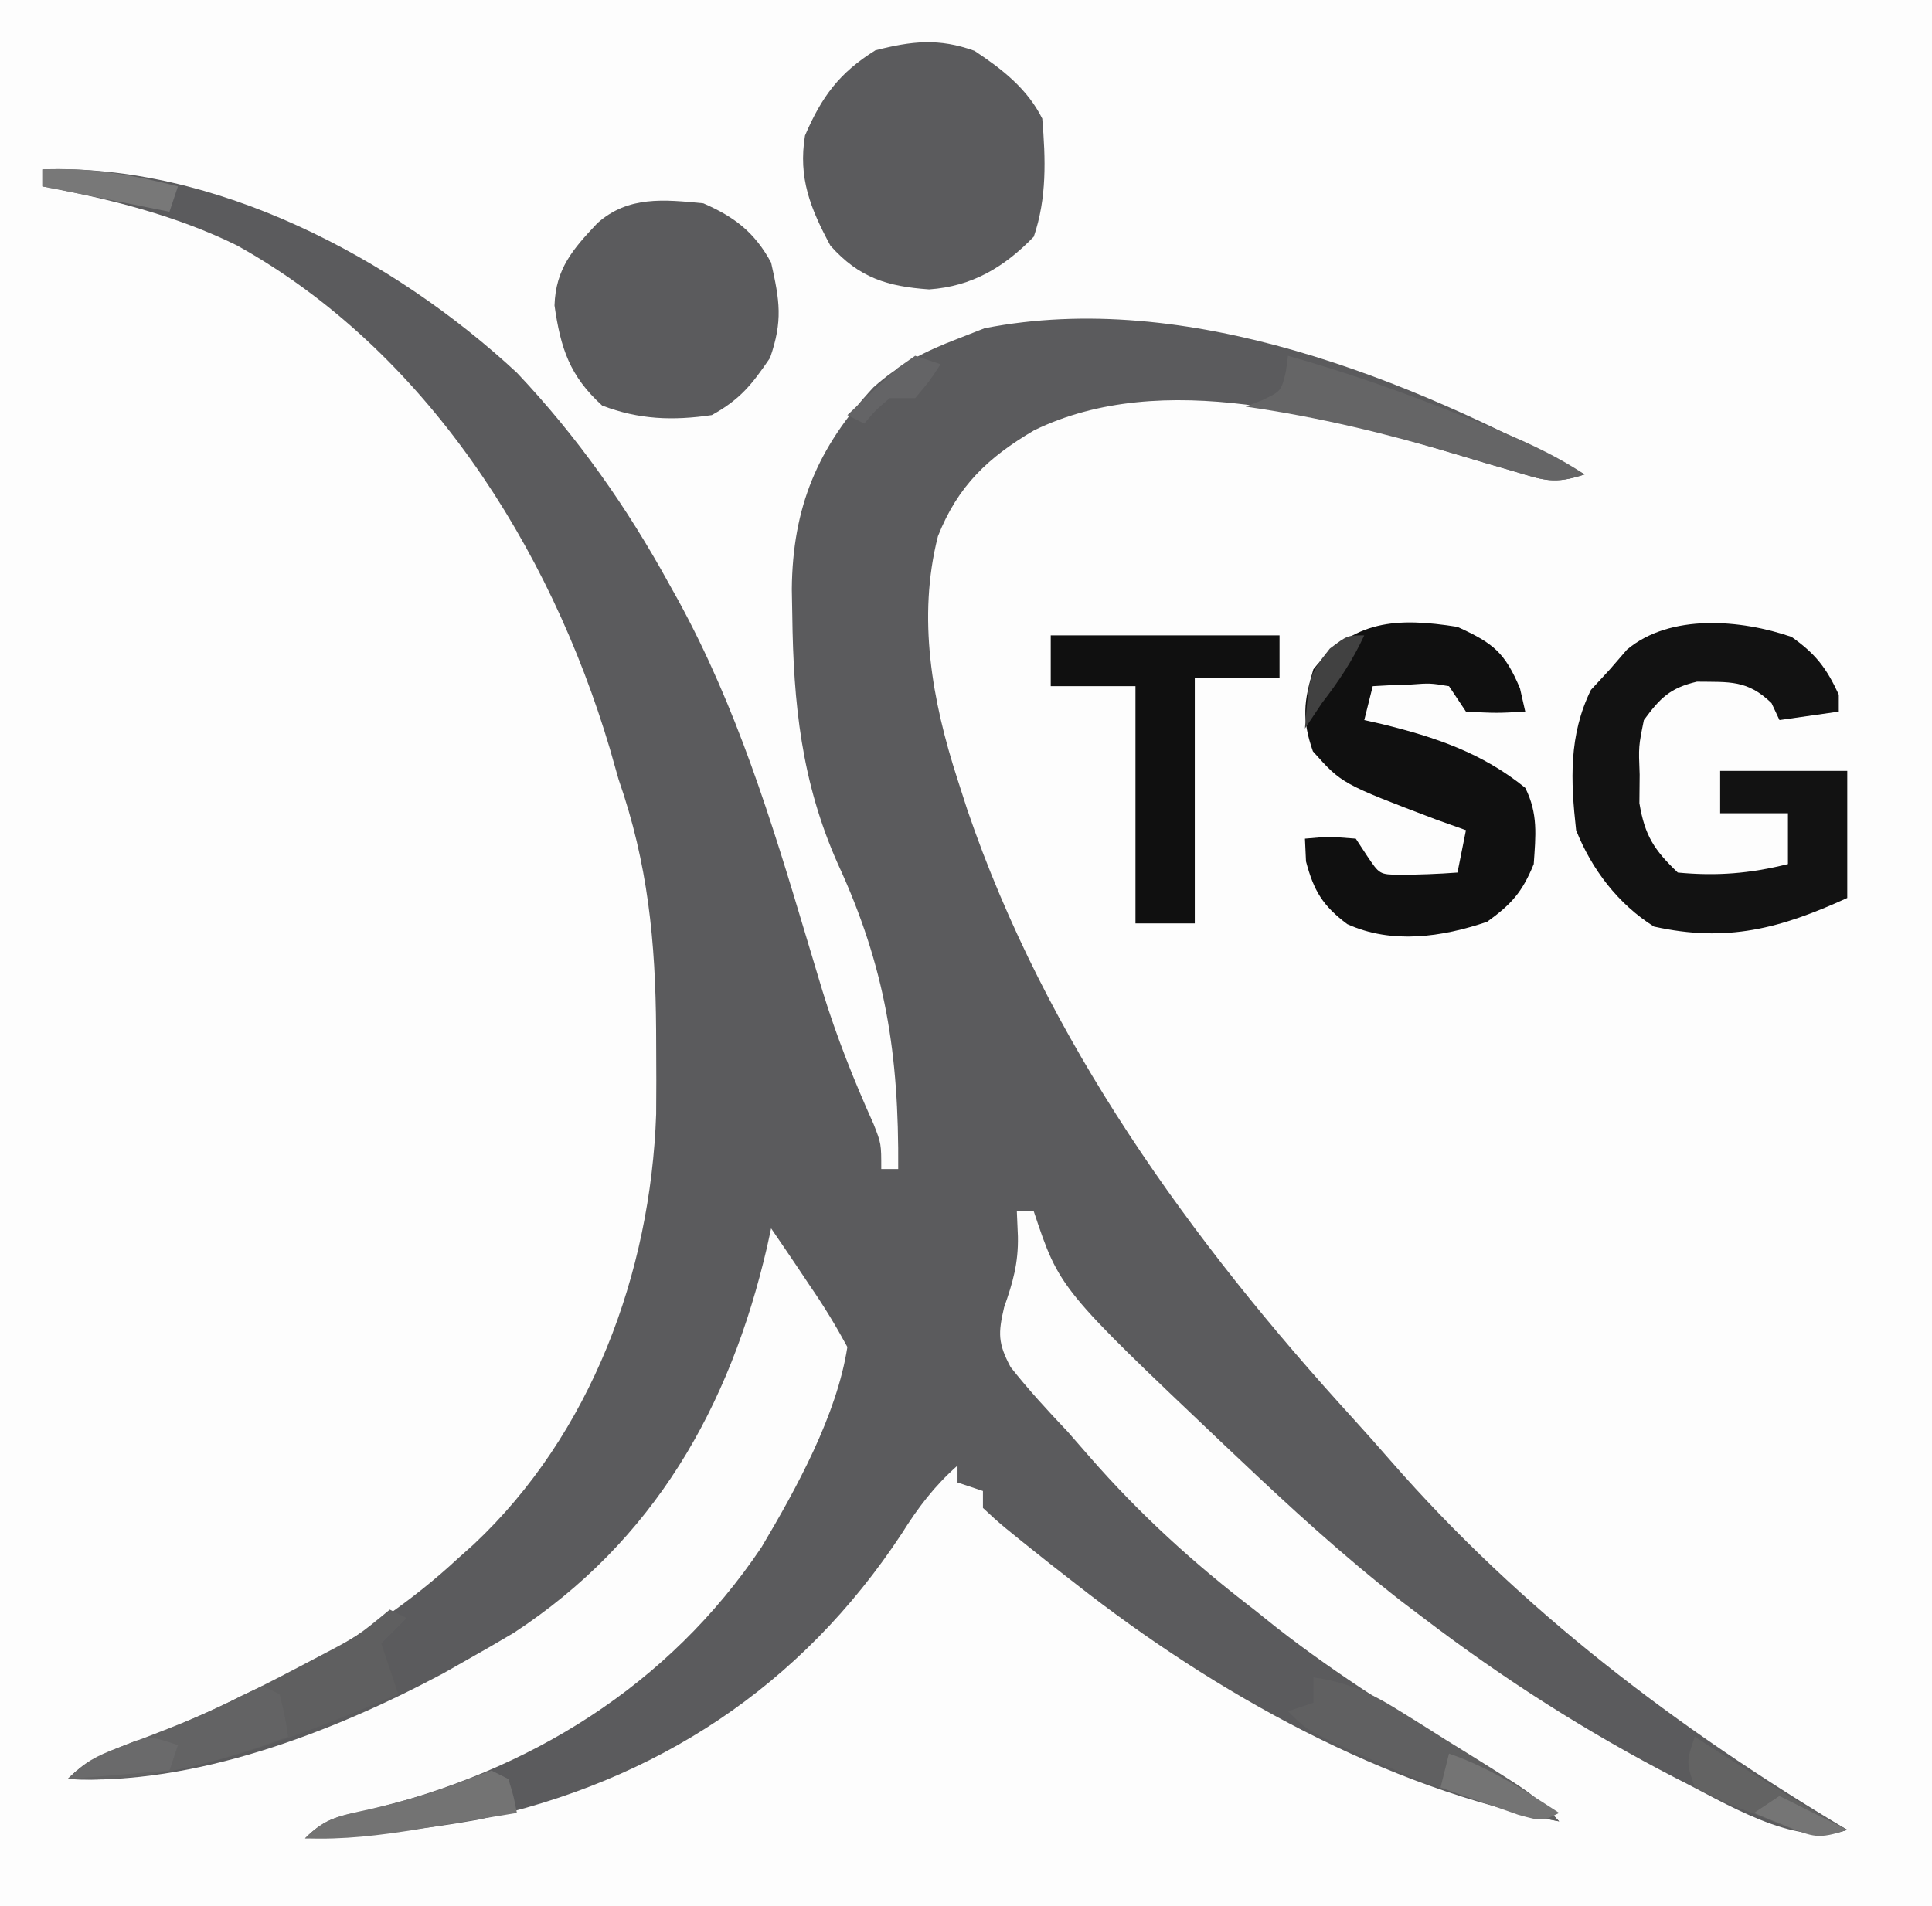
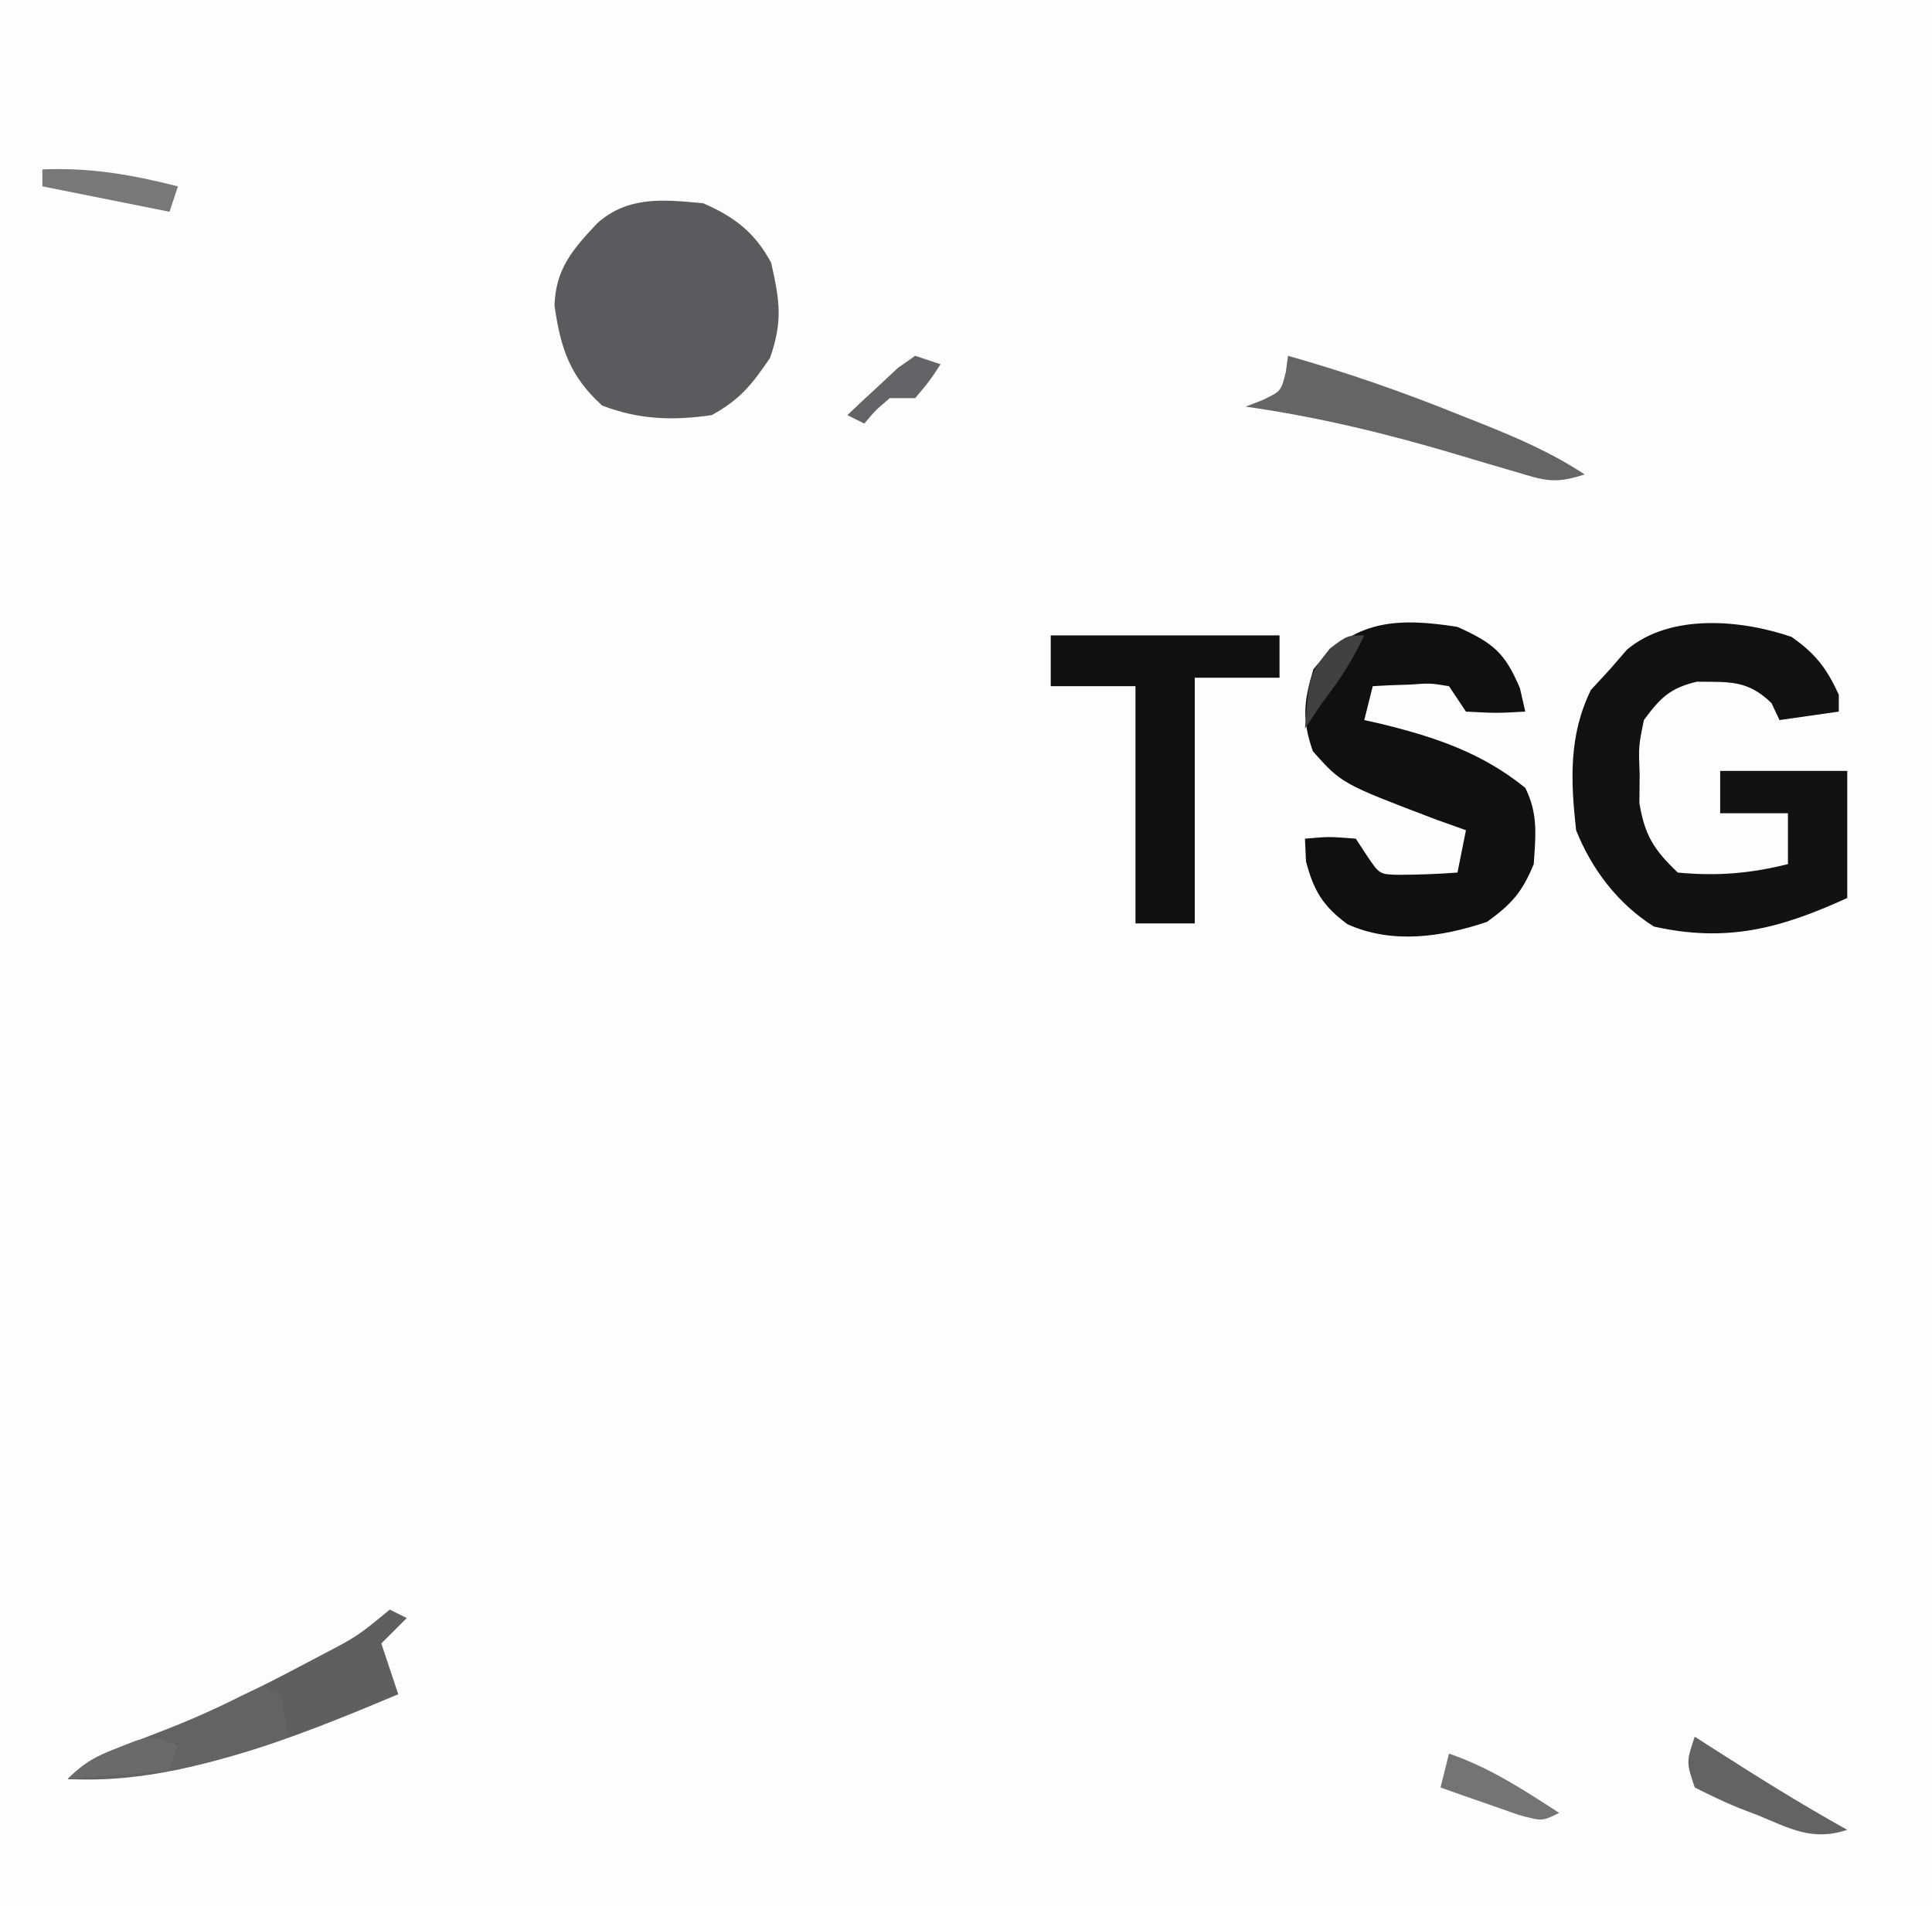
<svg xmlns="http://www.w3.org/2000/svg" version="1.1" width="228" height="225">
  <rect width="100%" height="100%" fill="#333333" stroke="none" />
  <path d="M0 0 C75.24 0 150.48 0 228 0 C228 74.25 228 148.5 228 225 C152.76 225 77.52 225 0 225 C0 150.75 0 76.5 0 0 Z " fill="#FDFDFD" transform="translate(0,0)" />
-   <path d="M0 0 C20.352 -0.703 41.473 10.491 56 24 C63.162 31.575 68.998 39.871 74 49 C74.515 49.923 74.515 49.923 75.041 50.864 C81.91 63.419 86.028 76.814 90.107 90.463 C90.544 91.922 90.983 93.381 91.422 94.84 C91.633 95.543 91.845 96.245 92.063 96.97 C93.723 102.368 95.77 107.529 98.091 112.682 C99 115 99 115 99 118 C99.66 118 100.32 118 101 118 C101.093 104.442 99.522 94.213 93.86 81.935 C89.578 72.303 88.626 63.028 88.5 52.625 C88.481 51.614 88.463 50.604 88.444 49.562 C88.526 39.879 91.491 32.803 98.078 25.723 C101.092 23.021 104.239 21.432 108 20 C109.052 19.587 110.104 19.175 111.188 18.75 C135.048 14.056 161.387 24.733 182 36 C178.416 37.195 177.226 36.703 173.66 35.637 C172.596 35.327 171.532 35.017 170.436 34.697 C169.322 34.364 168.209 34.031 167.062 33.688 C151.88 29.159 132.224 23.374 117.012 30.812 C111.597 34.009 108.055 37.335 105.691 43.289 C103.235 52.919 104.996 62.724 108 72 C108.379 73.177 108.758 74.354 109.148 75.566 C118.437 102.83 135.506 126.459 154.77 147.547 C156.223 149.145 157.659 150.759 159.074 152.391 C174.494 170.062 192.926 184.031 213 196 C206.754 198.082 198.51 192.739 192.762 189.891 C182.214 184.442 172.436 178.19 163 171 C162.121 170.334 161.242 169.667 160.336 168.98 C153.553 163.694 147.234 157.913 141 152 C140.497 151.525 139.994 151.051 139.475 150.562 C120.037 132.112 120.037 132.112 117 123 C116.34 123 115.68 123 115 123 C115.041 123.969 115.082 124.939 115.125 125.938 C115.188 129.086 114.541 131.358 113.5 134.312 C112.78 137.379 112.766 138.56 114.262 141.375 C116.382 144.059 118.644 146.521 121 149 C121.859 149.985 122.717 150.97 123.602 151.984 C129.514 158.752 135.854 164.523 143 170 C143.865 170.692 144.73 171.384 145.621 172.098 C153.007 177.87 160.855 182.738 168.878 187.571 C169.755 188.102 170.632 188.633 171.535 189.18 C172.323 189.651 173.111 190.123 173.922 190.609 C175.878 191.918 177.409 193.275 179 195 C158.459 191.133 138.312 179.806 122 167 C120.971 166.198 119.943 165.396 118.883 164.57 C113.15 160.005 113.15 160.005 111 158 C111 157.34 111 156.68 111 156 C110.01 155.67 109.02 155.34 108 155 C108 154.34 108 153.68 108 153 C105.274 155.412 103.352 157.942 101.438 161 C89.524 179.109 72.439 190.283 51.375 194.812 C44.612 196.027 37.859 196.665 31 197 C33.464 194.536 34.992 194.411 38.375 193.688 C57.491 189.102 73.866 179.03 84.875 162.625 C88.998 155.682 93.77 147.022 95 139 C93.609 136.433 92.211 134.139 90.562 131.75 C90.129 131.1 89.695 130.451 89.248 129.781 C88.177 128.18 87.09 126.589 86 125 C85.841 125.727 85.683 126.454 85.52 127.203 C81.128 146.127 72.186 161.892 55.625 172.75 C53.764 173.858 51.889 174.942 50 176 C49.099 176.512 48.198 177.024 47.27 177.551 C34.329 184.459 17.882 190.804 3 190 C5.581 187.419 8.007 186.77 11.438 185.5 C24.875 180.304 38.374 173.877 49 164 C49.628 163.439 50.256 162.879 50.902 162.301 C64.751 149.3 71.779 130.282 72.434 111.512 C72.457 108.904 72.458 106.295 72.438 103.688 C72.435 103.007 72.432 102.326 72.429 101.625 C72.366 91.142 71.459 81.921 68 72 C67.661 70.808 67.322 69.615 66.973 68.387 C59.872 44.457 45.129 21.297 22.965 8.971 C15.824 5.443 7.798 3.437 0 2 C0 1.34 0 0.68 0 0 Z " fill="#5B5B5D" transform="translate(5,20)" />
-   <path d="M0 0 C3.256 2.158 6.234 4.468 8 8 C8.4 12.78 8.555 17.37 7 21.938 C3.511 25.536 -0.27 27.809 -5.348 28.164 C-10.296 27.817 -13.598 26.802 -17 23 C-19.371 18.585 -20.816 15 -20 10 C-18.033 5.419 -15.946 2.589 -11.688 -0.062 C-7.382 -1.157 -4.211 -1.516 0 0 Z " fill="#5B5B5D" transform="translate(115,6)" />
  <path d="M0 0 C2.84 2.009 4.112 3.67 5.562 6.812 C5.562 7.473 5.562 8.133 5.562 8.812 C3.252 9.143 0.943 9.473 -1.438 9.812 C-1.902 8.822 -1.902 8.822 -2.375 7.812 C-5.228 5.046 -7.341 5.333 -11.184 5.281 C-14.357 6.029 -15.513 7.199 -17.438 9.812 C-18.07 12.909 -18.07 12.909 -17.938 16.25 C-17.948 17.362 -17.958 18.475 -17.969 19.621 C-17.33 23.457 -16.236 25.142 -13.438 27.812 C-8.849 28.249 -4.918 27.933 -0.438 26.812 C-0.438 24.832 -0.438 22.852 -0.438 20.812 C-3.078 20.812 -5.718 20.812 -8.438 20.812 C-8.438 19.163 -8.438 17.512 -8.438 15.812 C-3.487 15.812 1.462 15.812 6.562 15.812 C6.562 20.762 6.562 25.712 6.562 30.812 C-1.349 34.429 -7.646 36.099 -16.25 34.188 C-20.487 31.524 -23.591 27.44 -25.438 22.812 C-26.089 16.95 -26.314 11.597 -23.688 6.25 C-22.945 5.446 -22.203 4.641 -21.438 3.812 C-20.777 3.049 -20.117 2.286 -19.438 1.5 C-14.342 -2.799 -5.94 -2.052 0 0 Z " fill="#121212" transform="translate(211.438,75.188)" />
  <path d="M0 0 C4.21 1.92 5.573 2.991 7.375 7.25 C7.581 8.158 7.787 9.065 8 10 C4.625 10.188 4.625 10.188 1 10 C0.34 9.01 -0.32 8.02 -1 7 C-3.207 6.636 -3.207 6.636 -5.625 6.812 C-6.442 6.84 -7.26 6.867 -8.102 6.895 C-9.041 6.947 -9.041 6.947 -10 7 C-10.33 8.32 -10.66 9.64 -11 11 C-10.299 11.159 -9.598 11.317 -8.875 11.48 C-2.576 13.029 2.905 14.872 8 19 C9.532 22.064 9.229 24.617 9 28 C7.646 31.31 6.393 32.715 3.5 34.812 C-1.819 36.617 -7.731 37.488 -13.008 35.086 C-15.899 32.921 -16.958 31.159 -17.875 27.688 C-17.916 26.801 -17.957 25.914 -18 25 C-15.188 24.75 -15.188 24.75 -12 25 C-11.567 25.66 -11.134 26.32 -10.688 27 C-9.197 29.227 -9.197 29.227 -6.82 29.266 C-4.536 29.251 -2.278 29.172 0 29 C0.33 27.35 0.66 25.7 1 24 C-0.155 23.587 -1.31 23.175 -2.5 22.75 C-13.652 18.511 -13.652 18.511 -17.062 14.688 C-18.37 10.94 -18.152 8.796 -17 5 C-12.304 -0.809 -7.187 -1.143 0 0 Z " fill="#101010" transform="translate(172,74)" />
  <path d="M0 0 C3.69 1.604 6.08 3.449 8 7 C9.023 11.53 9.393 13.865 7.875 18.25 C5.726 21.403 4.36 23.142 1 25 C-3.59 25.673 -7.594 25.539 -11.938 23.875 C-15.763 20.397 -16.839 17.125 -17.562 12.062 C-17.421 7.721 -15.405 5.42 -12.508 2.348 C-8.871 -0.903 -4.631 -0.449 0 0 Z " fill="#5B5B5D" transform="translate(83,24)" />
  <path d="M0 0 C8.91 0 17.82 0 27 0 C27 1.65 27 3.3 27 5 C23.7 5 20.4 5 17 5 C17 14.57 17 24.14 17 34 C14.69 34 12.38 34 10 34 C10 24.76 10 15.52 10 6 C6.7 6 3.4 6 0 6 C0 4.02 0 2.04 0 0 Z " fill="#101010" transform="translate(124,75)" />
  <path d="M0 0 C0.66 0.33 1.32 0.66 2 1 C1.01 1.99 0.02 2.98 -1 4 C-0.34 5.98 0.32 7.96 1 10 C-11.608 15.271 -24.088 20.358 -38 20 C-35.419 17.419 -32.993 16.77 -29.562 15.5 C-23.041 13 -16.862 10.009 -10.688 6.75 C-9.857 6.314 -9.027 5.877 -8.172 5.428 C-3.788 3.129 -3.788 3.129 0 0 Z " fill="#5F5F60" transform="translate(46,190)" />
-   <path d="M0 0 C3.92 0.578 6.624 1.746 9.977 3.836 C10.894 4.406 11.812 4.975 12.758 5.562 C13.704 6.161 14.65 6.759 15.625 7.375 C17.056 8.261 17.056 8.261 18.516 9.164 C26.207 13.974 26.207 13.974 29 17 C21.327 15.556 14.484 13.106 7.375 9.938 C6.184 9.409 6.184 9.409 4.969 8.869 C-0.727 6.273 -0.727 6.273 -3 4 C-2.01 3.67 -1.02 3.34 0 3 C0 2.01 0 1.02 0 0 Z " fill="#606061" transform="translate(155,198)" />
  <path d="M0 0 C6.94 1.961 13.629 4.296 20.312 7 C21.179 7.343 22.046 7.686 22.939 8.039 C27.182 9.743 31.166 11.47 35 14 C31.416 15.195 30.226 14.703 26.66 13.637 C25.596 13.327 24.532 13.017 23.436 12.697 C22.322 12.364 21.209 12.031 20.062 11.688 C11.749 9.208 3.596 7.222 -5 6 C-4.361 5.753 -3.721 5.505 -3.062 5.25 C-0.813 4.184 -0.813 4.184 -0.25 1.875 C-0.168 1.256 -0.085 0.637 0 0 Z " fill="#656566" transform="translate(152,42)" />
  <path d="M0 0 C0.66 0.33 1.32 0.66 2 1 C2.625 3.562 2.625 3.562 3 6 C-5.34 9.089 -14.03 11.485 -23 11 C-20.33 8.33 -17.213 7.382 -13.75 6.062 C-9.939 4.599 -6.266 3.139 -2.641 1.246 C-1.769 0.835 -0.898 0.424 0 0 Z " fill="#636364" transform="translate(31,199)" />
-   <path d="M0 0 C0.66 0.33 1.32 0.66 2 1 C2.625 3.062 2.625 3.062 3 5 C-0.041 5.506 -3.082 6.005 -6.125 6.5 C-6.981 6.643 -7.837 6.786 -8.719 6.934 C-13.197 7.657 -17.446 8.179 -22 8 C-19.505 5.505 -17.798 5.329 -14.375 4.562 C-10.582 3.673 -6.99 2.705 -3.375 1.25 C-2.261 0.838 -1.147 0.425 0 0 Z " fill="#737373" transform="translate(58,209)" />
  <path d="M0 0 C0.713 0.459 1.426 0.918 2.16 1.391 C7.373 4.73 12.588 7.994 18 11 C13.865 12.378 11.219 10.825 7.375 9.25 C6.681 8.984 5.988 8.719 5.273 8.445 C3.476 7.722 1.732 6.868 0 6 C-1 3 -1 3 0 0 Z " fill="#636363" transform="translate(200,205)" />
  <path d="M0 0 C4.776 1.642 8.794 4.265 13 7 C11 8 11 8 8.18 7.223 C7.089 6.84 5.999 6.457 4.875 6.062 C3.779 5.682 2.684 5.302 1.555 4.91 C0.712 4.61 -0.131 4.309 -1 4 C-0.67 2.68 -0.34 1.36 0 0 Z " fill="#747474" transform="translate(171,207)" />
  <path d="M0 0 C5.633 -0.24 10.545 0.615 16 2 C15.67 2.99 15.34 3.98 15 5 C10.05 4.01 5.1 3.02 0 2 C0 1.34 0 0.68 0 0 Z " fill="#787878" transform="translate(5,20)" />
  <path d="M0 0 C-0.33 0.99 -0.66 1.98 -1 3 C-6.94 3.495 -6.94 3.495 -13 4 C-10.962 1.962 -9.706 1.322 -7.062 0.312 C-6.373 0.041 -5.683 -0.231 -4.973 -0.512 C-3 -1 -3 -1 0 0 Z " fill="#6A6A6B" transform="translate(21,206)" />
  <path d="M0 0 C0.99 0.33 1.98 0.66 3 1 C1.688 3 1.688 3 0 5 C-0.99 5 -1.98 5 -3 5 C-4.688 6.438 -4.688 6.438 -6 8 C-6.66 7.67 -7.32 7.34 -8 7 C-6.741 5.8 -5.467 4.616 -4.188 3.438 C-3.126 2.446 -3.126 2.446 -2.043 1.434 C-1.369 0.961 -0.695 0.487 0 0 Z " fill="#646466" transform="translate(108,42)" />
  <path d="M0 0 C-1.375 2.962 -3.004 5.421 -5 8 C-5.66 8.99 -6.32 9.98 -7 11 C-6.511 4.643 -6.511 4.643 -4.062 1.562 C-2 0 -2 0 0 0 Z " fill="#414141" transform="translate(161,75)" />
-   <path d="M0 0 C2.64 1.32 5.28 2.64 8 4 C4.591 5.136 3.997 4.867 0.812 3.562 C0.097 3.275 -0.618 2.988 -1.355 2.691 C-1.898 2.463 -2.441 2.235 -3 2 C-2.01 1.34 -1.02 0.68 0 0 Z " fill="#757575" transform="translate(210,212)" />
</svg>